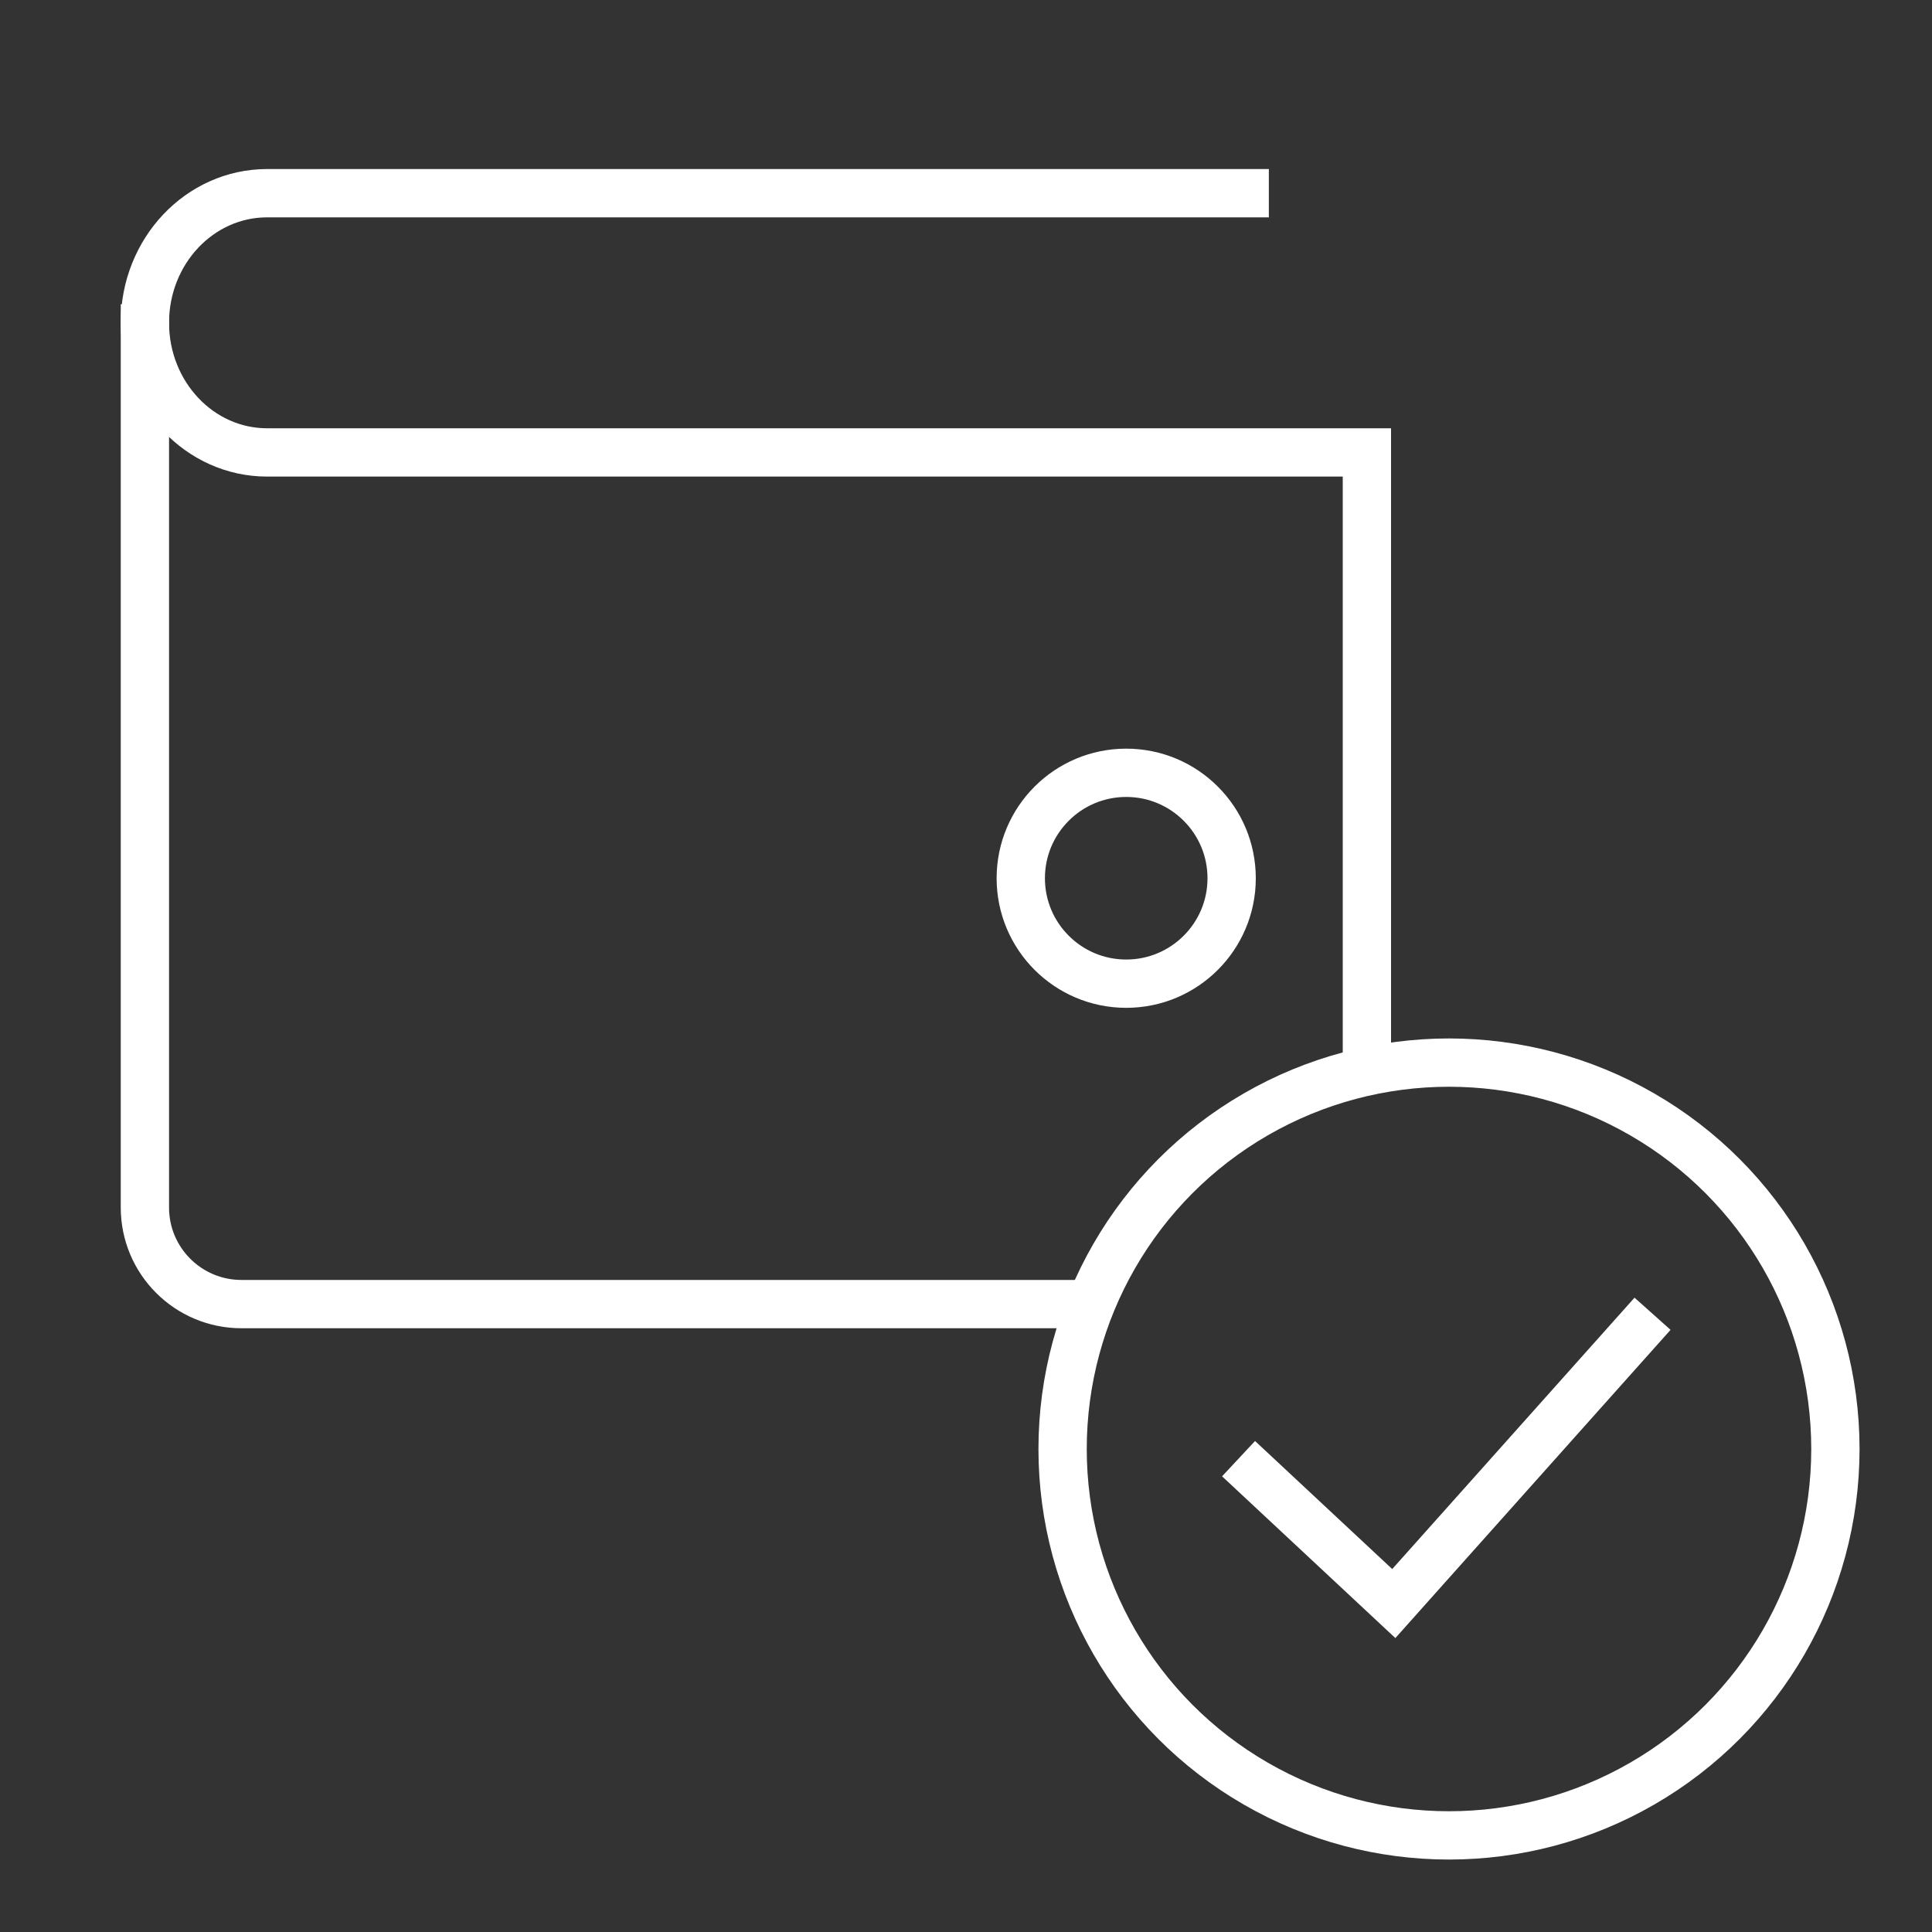
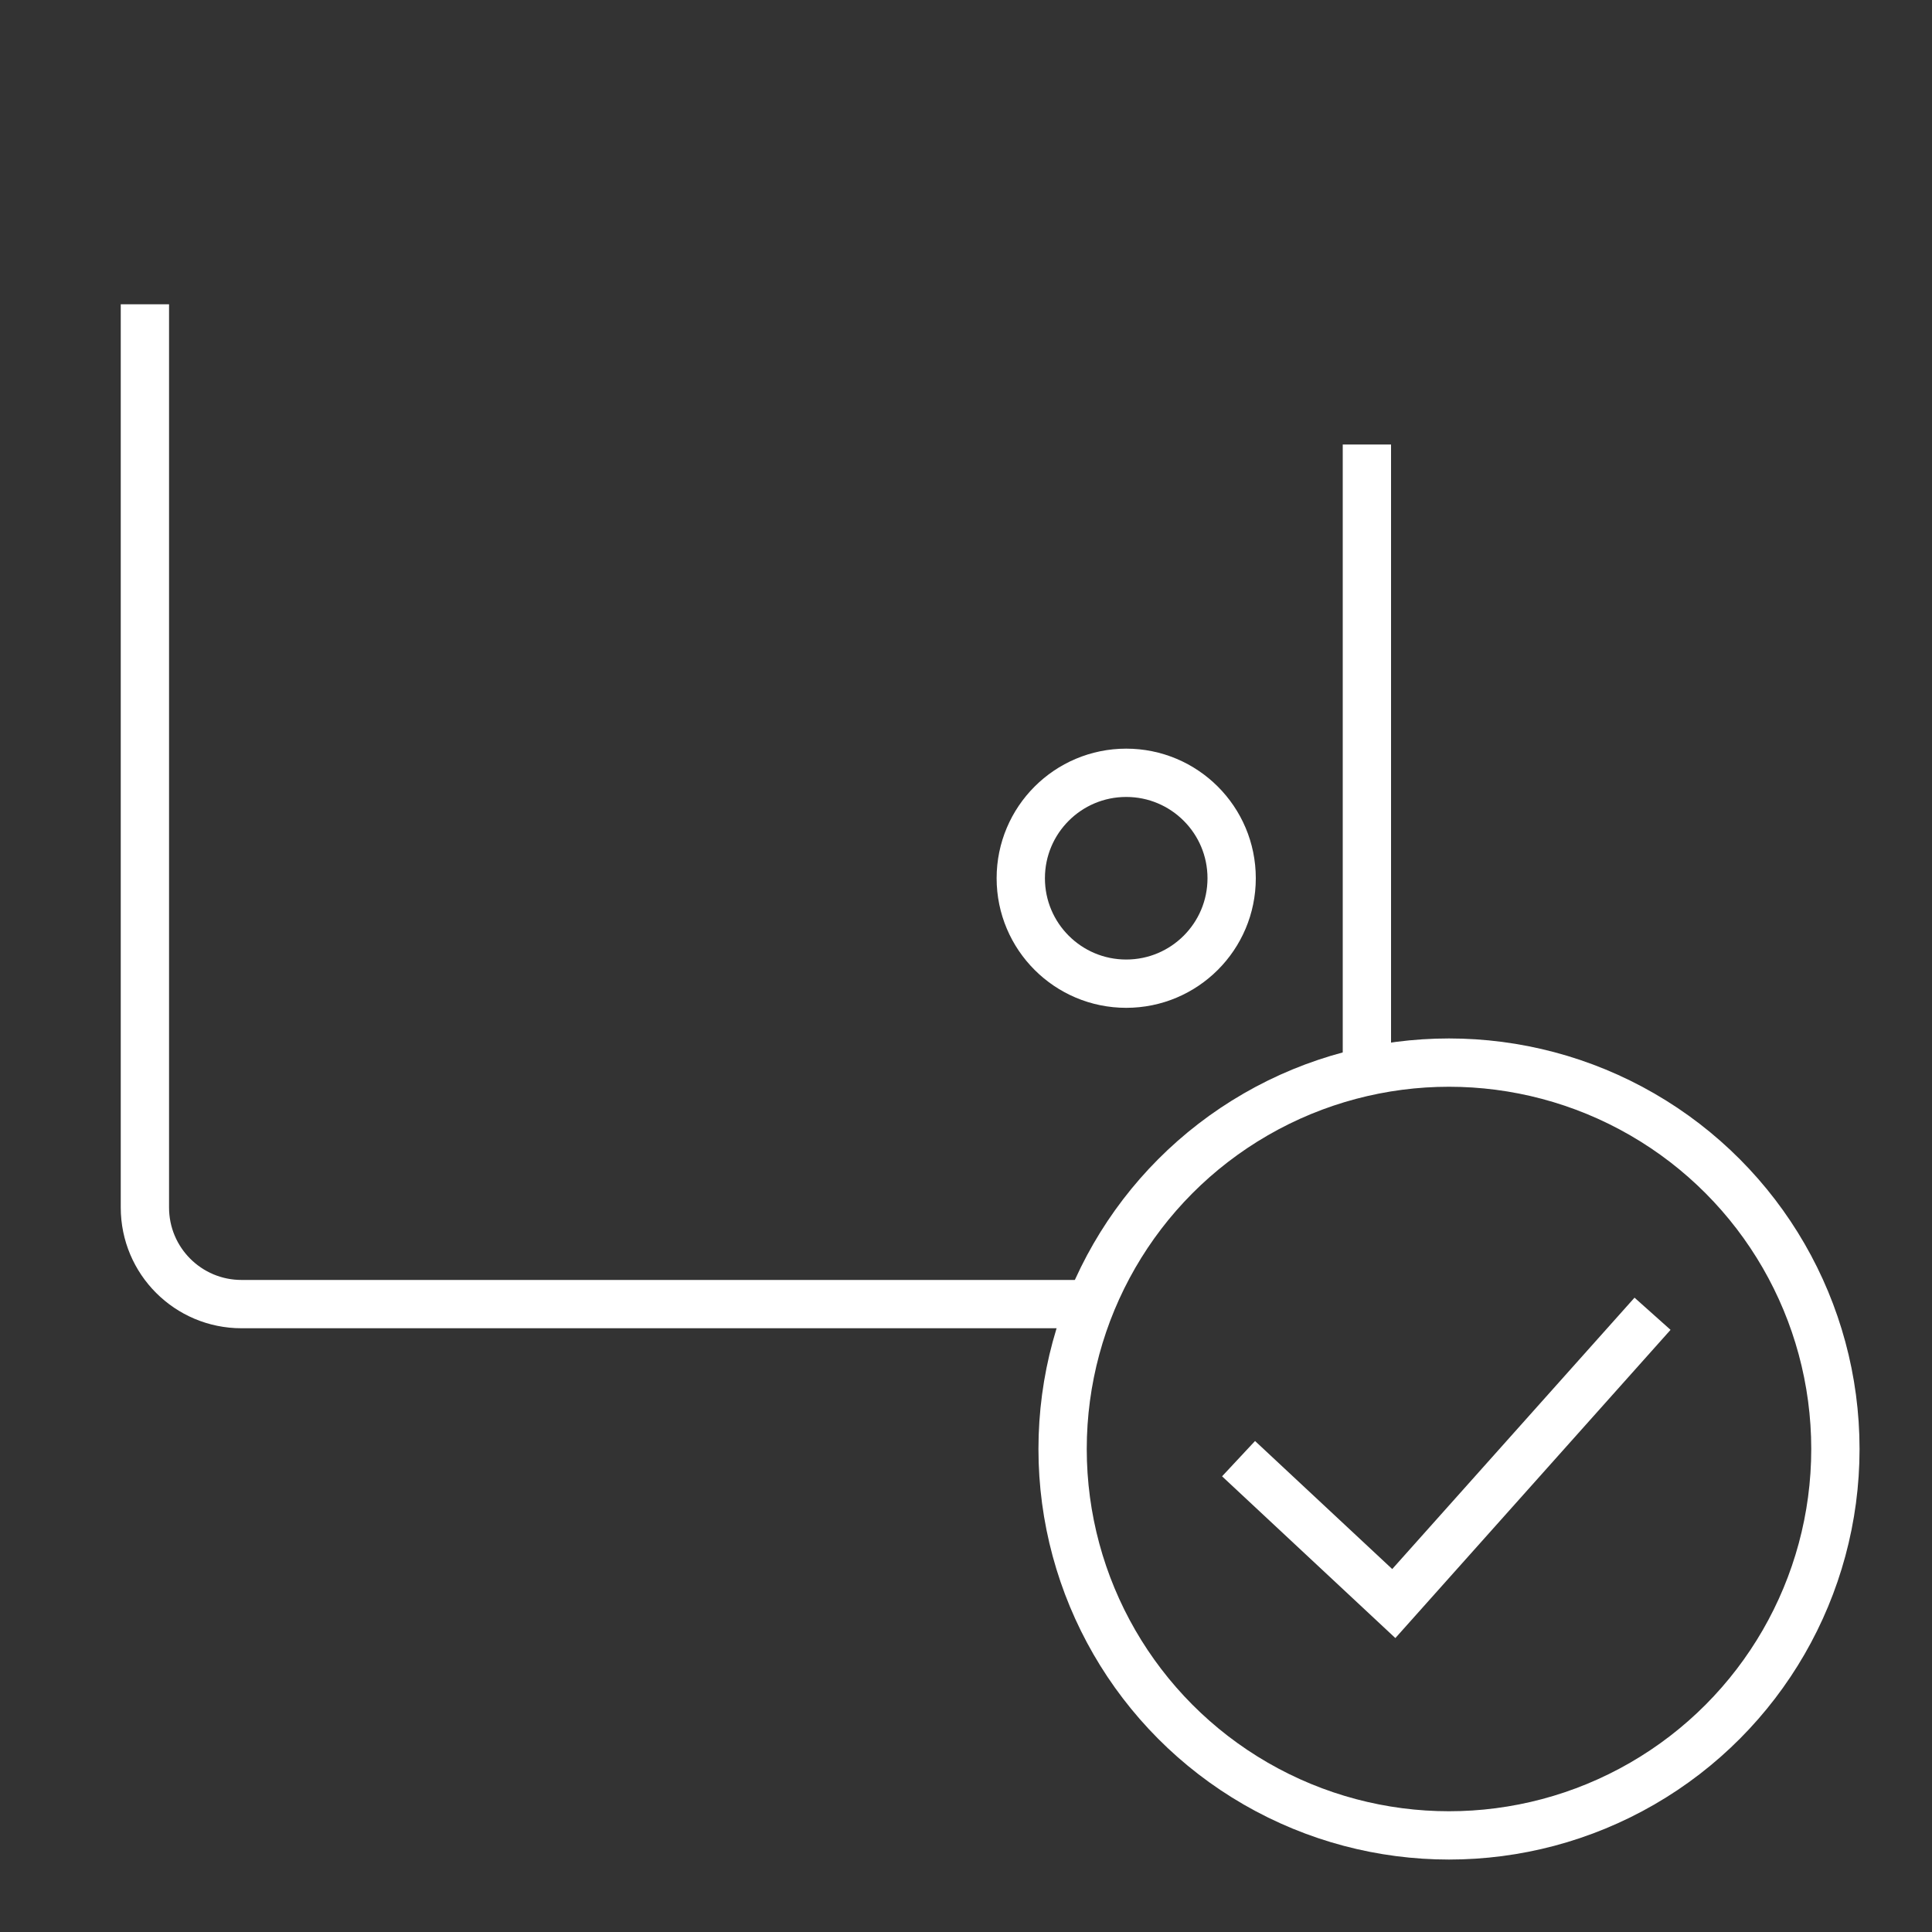
<svg xmlns="http://www.w3.org/2000/svg" width="40px" height="40px" viewBox="0 0 40 40" version="1.1">
  <rect x="0" y="0" width="40" height="40" fill="#333333" stroke="none" />
  <title>icons/portafoglio-check</title>
  <g id="icons/portafoglio-check" stroke="none" stroke-width="1" fill="none" fill-rule="evenodd">
    <path d="M28.3,9.203 L28.3,22.254 M22.61,27 L5,27 C3.895,27 3,26.105 3,25 L3,6.3 L3,6.3" id="Shape" stroke="#ffffff" />
-     <path d="M28.3,9.367 L5.53,9.367 C4.133,9.367 3,8.165 3,6.683 C3,5.201 4.133,4 5.53,4 L25.77,4" id="Path" stroke="#ffffff" stroke-linecap="square" />
    <circle id="Oval" stroke="#ffffff" cx="23.317" cy="18.183" r="2.183" />
    <g id="Group" transform="translate(22, 22)" stroke="#ffffff">
      <circle id="Oval" cx="8" cy="8" r="8" />
      <polyline id="Path-3" points="3.643 8.2 6.857 11.2 12.214 5.2" />
    </g>
  </g>
</svg>